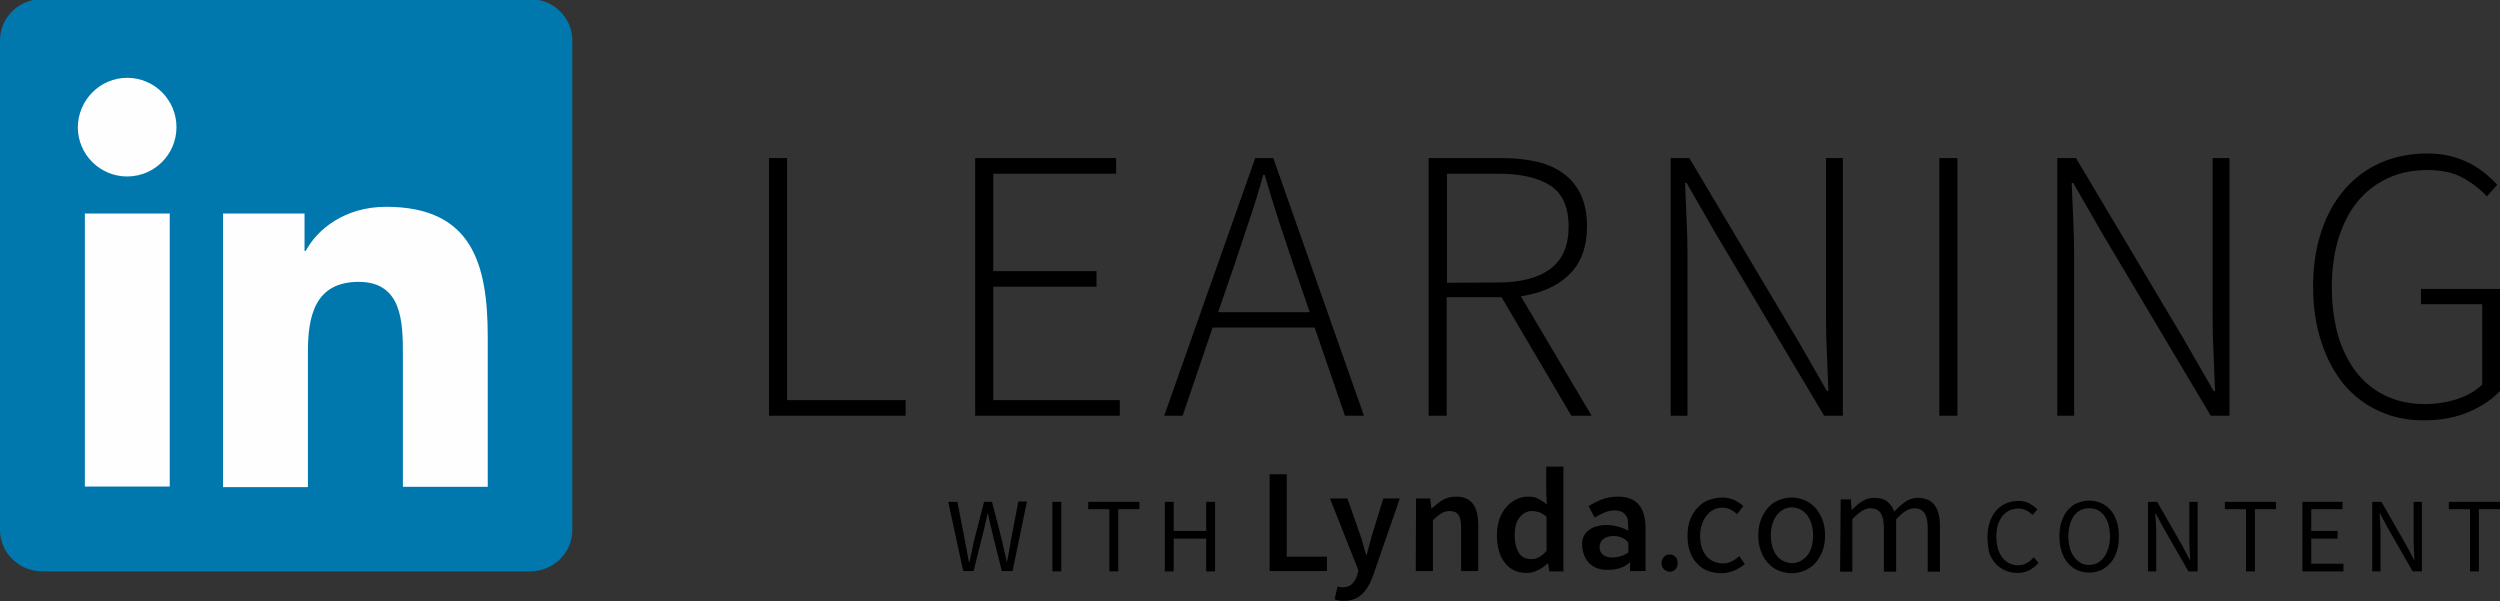
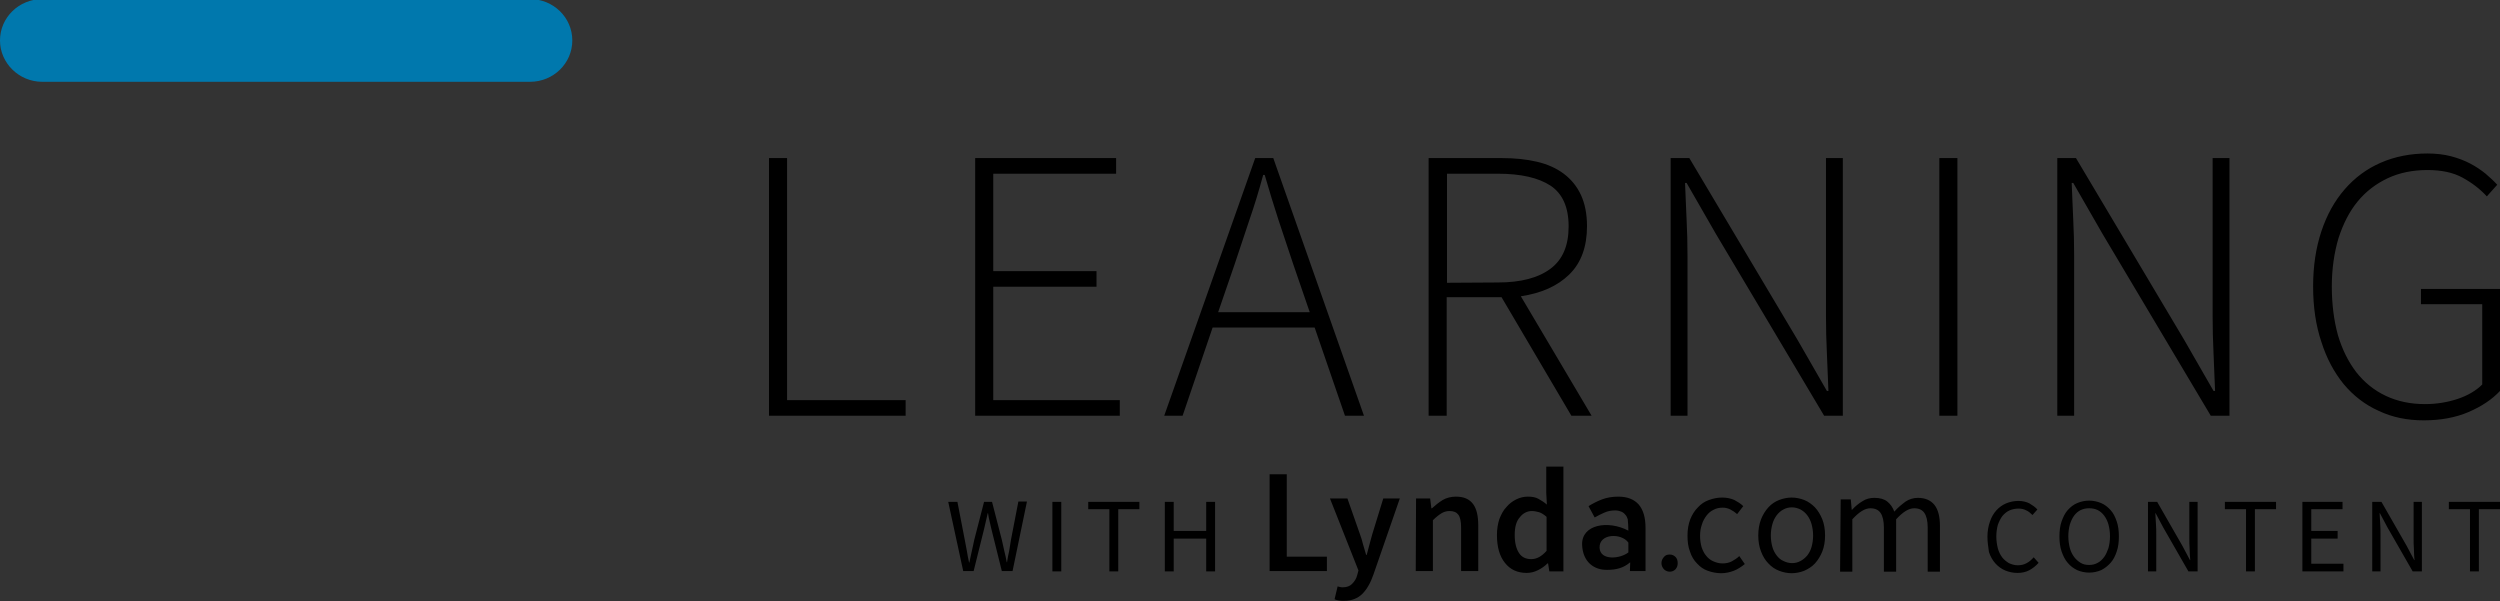
<svg xmlns="http://www.w3.org/2000/svg" version="1.1" id="Layer_1" shape-rendering="geometricPrecision" text-rendering="geometricPrecision" image-rendering="optimizeQuality" x="0px" y="0px" viewBox="0 0 816 196.3" style="enable-background:new 0 0 816 196.3;" xml:space="preserve">
  <rect x="0" y="0" width="816" height="196.3" fill="#333333" stroke="none" />
  <style type="text/css">
	.st0{fill:#0078AD;}
	.st1{fill:#FEFEFE;}
	.st2{fill-rule:evenodd;clip-rule:evenodd;}
</style>
-   <path class="st0" d="M173-0.3H13.8C6.2-0.3,0,5.7,0,13.2V173c0,7.4,6.2,13.5,13.8,13.5H173c7.6,0,13.8-6,13.8-13.5V13.2  C186.8,5.7,180.6-0.3,173-0.3z" />
-   <path class="st1" d="M41.5,25.4c8.9,0,16.1,7.2,16.1,16.1c0,8.9-7.2,16.1-16.1,16.1c-8.9,0-16.1-7.2-16.1-16.1  C25.5,32.6,32.7,25.4,41.5,25.4z M72.8,69.7h26.6v12.2h0.4c3.7-7,12.7-14.4,26.2-14.4c28,0,33.2,18.5,33.2,42.5v48.9h-27.7v-43.3  c0-10.3-0.2-23.6-14.4-23.6c-14.4,0-16.6,11.3-16.6,22.9v44.1H72.8L72.8,69.7L72.8,69.7z M27.7,69.7h27.7v89.1H27.7V69.7z" />
+   <path class="st0" d="M173-0.3H13.8C6.2-0.3,0,5.7,0,13.2c0,7.4,6.2,13.5,13.8,13.5H173c7.6,0,13.8-6,13.8-13.5V13.2  C186.8,5.7,180.6-0.3,173-0.3z" />
  <path class="st2" d="M251,51.6h5.9v79h38.7v5.1H251V51.6z M414.4,154.8h5.6v26.9h13.1v4.7h-18.7L414.4,154.8L414.4,154.8z   M600.8,163h3.3l0.3,3.4h0.1c1-1.1,2.2-2.1,3.4-2.8c1.2-0.8,2.5-1.1,3.9-1.1c1.8,0,3.2,0.4,4.2,1.2s1.8,1.9,2.3,3.3  c1.2-1.4,2.5-2.4,3.7-3.3c1.2-0.8,2.6-1.2,4-1.2c2.4,0,4.2,0.8,5.4,2.3c1.2,1.5,1.8,3.8,1.8,6.9v14.9h-4v-14.4  c0-2.2-0.4-3.8-1.1-4.8c-0.7-1-1.8-1.5-3.3-1.5c-1.8,0-3.7,1.2-5.9,3.6v17.1h-4v-14.4c0-2.2-0.4-3.8-1.1-4.8c-0.7-1-1.8-1.5-3.3-1.5  c-1.8,0-3.7,1.2-5.9,3.6v17.1h-4L600.8,163L600.8,163z M573.9,174.8c0-2,0.3-3.7,0.9-5.3c0.6-1.5,1.4-2.8,2.4-3.9  c1-1.1,2.2-1.9,3.5-2.4c1.3-0.5,2.7-0.8,4.1-0.8s2.8,0.3,4.1,0.8c1.3,0.5,2.5,1.4,3.5,2.4c1,1.1,1.8,2.4,2.4,3.9  c0.6,1.5,0.9,3.3,0.9,5.3c0,1.9-0.3,3.7-0.9,5.2c-0.6,1.5-1.4,2.8-2.4,3.9s-2.2,1.8-3.5,2.4c-1.3,0.5-2.7,0.8-4.1,0.8  s-2.8-0.3-4.1-0.8c-1.3-0.5-2.5-1.3-3.5-2.4c-1-1-1.8-2.3-2.4-3.9C574.2,178.5,573.9,176.7,573.9,174.8z M578,174.8  c0,1.4,0.2,2.6,0.5,3.7c0.3,1.1,0.8,2,1.4,2.8c0.6,0.8,1.3,1.4,2.2,1.8c0.8,0.4,1.8,0.7,2.8,0.7s1.9-0.2,2.8-0.7  c0.8-0.4,1.6-1.1,2.2-1.8c0.6-0.8,1.1-1.7,1.4-2.8c0.3-1.1,0.5-2.3,0.5-3.7c0-1.4-0.2-2.6-0.5-3.7c-0.3-1.1-0.8-2.1-1.4-2.9  s-1.3-1.4-2.2-1.9c-0.8-0.4-1.8-0.7-2.8-0.7s-1.9,0.2-2.8,0.7c-0.8,0.4-1.6,1.1-2.2,1.9c-0.6,0.8-1.1,1.8-1.4,2.9  C578.2,172.2,578,173.4,578,174.8z M550.8,174.8c0-2,0.3-3.7,0.9-5.3c0.6-1.5,1.4-2.8,2.5-3.9c1-1.1,2.2-1.9,3.6-2.4  c1.4-0.5,2.8-0.8,4.3-0.8c1.5,0,2.9,0.3,4,0.8c1.1,0.6,2.1,1.2,2.9,2l-2,2.6c-0.7-0.6-1.4-1.1-2.2-1.5c-0.8-0.4-1.6-0.6-2.5-0.6  c-1.1,0-2.1,0.2-3,0.7c-0.9,0.4-1.7,1.1-2.3,1.9c-0.6,0.8-1.2,1.8-1.5,2.9c-0.4,1.1-0.6,2.3-0.6,3.7s0.2,2.6,0.5,3.7  c0.4,1.1,0.8,2,1.5,2.8c0.6,0.8,1.4,1.4,2.3,1.8c0.9,0.4,1.9,0.7,3,0.7c1.1,0,2.2-0.2,3.1-0.7c0.9-0.5,1.7-1,2.4-1.7l1.8,2.6  c-1.1,0.9-2.3,1.7-3.6,2.2c-1.3,0.5-2.7,0.8-4.1,0.8c-1.5,0-3-0.3-4.4-0.8c-1.4-0.5-2.5-1.3-3.5-2.4c-1-1-1.8-2.3-2.3-3.9  C551,178.5,550.8,176.7,550.8,174.8L550.8,174.8z M542.3,183.8c0-0.8,0.3-1.4,0.8-2s1.1-0.8,1.9-0.8s1.4,0.3,1.9,0.8  c0.5,0.5,0.7,1.2,0.7,2c0,0.8-0.2,1.4-0.7,2c-0.5,0.5-1.1,0.8-1.9,0.8c-0.7,0-1.4-0.3-1.9-0.8C542.6,185.2,542.3,184.6,542.3,183.8z   M516.4,177.8c-0.2-6.6,8.4-8.1,15.1-4.6c0-0.6-0.1-3.2-0.2-3.7c-0.2-0.6-0.4-1.1-0.8-1.5c-0.3-0.4-0.8-0.8-1.3-1  c-0.5-0.2-1.2-0.4-2-0.4c-1.2,0-2.4,0.2-3.5,0.7c-1.1,0.5-2.2,1-3.2,1.6l-2-3.7c1.3-0.8,2.8-1.6,4.4-2.2c1.6-0.6,3.4-0.9,5.3-0.9  c3,0,5.2,0.9,6.7,2.6c1.5,1.8,2.2,4.3,2.2,7.6v14.1H532l0.1-2.8H532c-2.1,1.8-4.5,2.4-7.4,2.4C520.4,186.1,516.6,183.5,516.4,177.8  L516.4,177.8z M522.1,178.8c0.2,4.3,6.8,3.6,9.4,1.5v-3.2C529.2,173.9,521.9,174.1,522.1,178.8z M488.6,174.6c0-1.9,0.3-3.7,0.8-5.2  c0.6-1.5,1.3-2.9,2.3-3.9c0.9-1.1,2-1.9,3.2-2.5c1.2-0.6,2.5-0.9,3.8-0.9c1.4,0,2.5,0.2,3.4,0.7c0.9,0.5,1.9,1.1,2.8,1.9l-0.2-3.8  v-8.6h5.6v34.2h-4.6l-0.4-2.6h-0.2c-0.9,0.9-1.9,1.6-3.1,2.2c-1.2,0.6-2.4,0.9-3.7,0.9c-3,0-5.4-1.1-7.1-3.3  C489.5,181.6,488.6,178.6,488.6,174.6L488.6,174.6z M494.4,174.6c0,2.6,0.5,4.5,1.4,5.9s2.3,2,4,2c1.8,0,3.4-0.9,5-2.7v-11.1  c-0.8-0.7-1.7-1.3-2.4-1.5s-1.6-0.4-2.4-0.4c-1.5,0-2.9,0.7-3.9,2C494.9,170.1,494.4,172.1,494.4,174.6L494.4,174.6z M462.2,162.7  h4.6l0.4,3.2h0.2c1.1-1,2.2-1.9,3.5-2.7c1.2-0.7,2.7-1.1,4.3-1.1c2.6,0,4.4,0.8,5.6,2.4c1.2,1.6,1.7,4,1.7,7v14.9h-5.6v-14.2  c0-2-0.3-3.4-0.9-4.2c-0.6-0.8-1.5-1.2-2.9-1.2c-1,0-1.9,0.3-2.7,0.8c-0.8,0.5-1.7,1.2-2.7,2.2v16.6h-5.6L462.2,162.7L462.2,162.7z   M436.6,191.4c0.2,0.1,0.5,0.1,0.8,0.2c0.3,0.1,0.6,0.1,0.9,0.1c1.3,0,2.3-0.4,3-1.1c0.8-0.8,1.4-1.7,1.7-2.9l0.4-1.5l-9.3-23.5h5.7  l4.1,11.7c0.4,1,0.7,2.1,1,3.3c0.3,1.1,0.7,2.3,1,3.4h0.2c0.3-1.1,0.6-2.2,0.9-3.4c0.3-1.1,0.6-2.3,0.9-3.3l3.6-11.7h5.4l-8.6,24.8  c-0.5,1.4-1,2.6-1.6,3.6c-0.6,1.1-1.3,2-2,2.7c-0.8,0.8-1.6,1.3-2.6,1.7c-1,0.4-2.1,0.6-3.4,0.6c-0.6,0-1.2,0-1.7-0.1  c-0.5-0.1-1-0.2-1.4-0.4L436.6,191.4L436.6,191.4z M309.5,163.8h3l2.4,12.4c0.2,1.2,0.5,2.5,0.7,3.7c0.2,1.2,0.4,2.4,0.7,3.7h0.1  c0.3-1.2,0.5-2.5,0.8-3.7c0.3-1.2,0.5-2.4,0.8-3.7l3.2-12.4h2.6l3.2,12.4c0.3,1.2,0.5,2.4,0.8,3.6s0.6,2.5,0.8,3.7h0.1  c0.2-1.2,0.4-2.5,0.7-3.7c0.2-1.2,0.4-2.4,0.6-3.7l2.4-12.4h2.8l-4.7,22.7h-3.5l-3.4-13.7c-0.2-0.9-0.4-1.7-0.6-2.6  c-0.2-0.8-0.4-1.7-0.5-2.6h-0.1c-0.2,0.9-0.4,1.7-0.6,2.6c-0.2,0.8-0.4,1.7-0.6,2.6l-3.4,13.7h-3.4L309.5,163.8L309.5,163.8z   M806.2,166.2h-6.9v-2.4H816v2.4h-6.9v20.3h-2.9L806.2,166.2L806.2,166.2z M774.3,163.8h3l8.2,14.3l2.5,4.7h0.1  c-0.1-1.2-0.2-2.3-0.2-3.6c-0.1-1.2-0.1-2.5-0.1-3.7v-11.7h2.7v22.7h-3l-8.2-14.3l-2.5-4.7h-0.1c0.1,1.2,0.1,2.3,0.2,3.5  c0.1,1.2,0.1,2.4,0.1,3.6v11.9h-2.7L774.3,163.8L774.3,163.8z M751.5,163.8h13.1v2.4h-10.2v7.1h8.6v2.5h-8.6v8.2h10.5v2.5h-13.4  V163.8z M733.1,166.2h-6.9v-2.4h16.7v2.4H736v20.3h-2.9L733.1,166.2L733.1,166.2z M701.1,163.8h3l8.2,14.3l2.5,4.7h0.1  c-0.1-1.2-0.2-2.3-0.2-3.6c-0.1-1.2-0.1-2.5-0.1-3.7v-11.7h2.7v22.7h-3l-8.2-14.3l-2.5-4.7h-0.1c0.1,1.2,0.1,2.3,0.2,3.5  c0.1,1.2,0.1,2.4,0.1,3.6v11.9h-2.7L701.1,163.8z M681.9,186.9c-1.4,0-2.7-0.3-3.9-0.8c-1.2-0.6-2.2-1.3-3.1-2.4  c-0.9-1-1.5-2.3-2-3.7c-0.5-1.5-0.7-3.1-0.7-4.9c0-1.8,0.2-3.5,0.7-4.9c0.5-1.4,1.1-2.7,2-3.7c0.9-1,1.9-1.8,3.1-2.3  c1.2-0.5,2.5-0.8,3.9-0.8c1.4,0,2.7,0.3,3.9,0.8c1.2,0.5,2.2,1.3,3.1,2.3c0.9,1,1.5,2.2,2,3.7c0.5,1.4,0.7,3.1,0.7,4.9  c0,1.8-0.2,3.5-0.7,4.9c-0.5,1.5-1.1,2.7-2,3.7c-0.9,1-1.9,1.8-3.1,2.4C684.6,186.6,683.3,186.9,681.9,186.9L681.9,186.9z   M681.9,184.4c1,0,1.9-0.2,2.8-0.7c0.8-0.4,1.5-1.1,2.1-1.9c0.6-0.8,1-1.8,1.4-2.9c0.3-1.1,0.5-2.4,0.5-3.9c0-1.4-0.2-2.7-0.5-3.8  c-0.3-1.1-0.8-2.1-1.4-2.9c-0.6-0.8-1.3-1.4-2.1-1.8c-0.8-0.4-1.7-0.6-2.8-0.6s-1.9,0.2-2.8,0.6c-0.8,0.4-1.5,1-2.1,1.8  c-0.6,0.8-1,1.7-1.4,2.9c-0.3,1.1-0.5,2.4-0.5,3.8c0,1.4,0.2,2.7,0.5,3.9c0.3,1.1,0.8,2.1,1.4,2.9c0.6,0.8,1.3,1.4,2.1,1.9  C679.9,184.2,680.8,184.4,681.9,184.4z M648.7,175.2c0-1.8,0.3-3.5,0.8-4.9c0.5-1.5,1.2-2.7,2.1-3.7c0.9-1,2-1.8,3.2-2.3  c1.2-0.5,2.6-0.8,4-0.8c1.4,0,2.6,0.3,3.6,0.8c1,0.6,1.9,1.2,2.6,2l-1.6,1.8c-0.6-0.6-1.3-1.2-2-1.5c-0.7-0.4-1.6-0.6-2.5-0.6  c-1.1,0-2.1,0.2-3,0.6c-0.9,0.4-1.6,1-2.3,1.8c-0.6,0.8-1.1,1.8-1.5,2.9c-0.3,1.1-0.5,2.4-0.5,3.8c0,1.4,0.2,2.7,0.5,3.9  c0.3,1.1,0.8,2.1,1.4,2.9c0.6,0.8,1.4,1.4,2.2,1.9c0.9,0.4,1.8,0.7,2.9,0.7c1.1,0,2-0.2,2.9-0.7c0.8-0.4,1.6-1.1,2.3-1.9l1.6,1.8  c-0.9,1-1.9,1.8-3,2.4c-1.1,0.6-2.4,0.9-3.9,0.9c-1.4,0-2.8-0.3-4-0.8c-1.2-0.5-2.3-1.3-3.2-2.3c-0.9-1-1.6-2.2-2.1-3.7  C649,178.7,648.7,177,648.7,175.2L648.7,175.2z M380.2,163.8h2.9v9.5h10.6v-9.5h2.9v22.7h-2.9v-10.7h-10.6v10.7h-2.9V163.8z   M362.1,166.2h-6.9v-2.4h16.7v2.4H365v20.3h-2.9L362.1,166.2L362.1,166.2z M343.5,163.8h2.9v22.7h-2.9V163.8z M755,93.5  c0-6.6,0.9-12.6,2.7-18c1.8-5.4,4.3-9.9,7.6-13.7c3.3-3.8,7.2-6.7,11.8-8.7c4.6-2,9.7-3,15.2-3c2.8,0,5.4,0.3,7.7,0.9  c2.3,0.6,4.4,1.4,6.3,2.4s3.5,2.1,5,3.3c1.4,1.2,2.7,2.4,3.8,3.6l-3.4,3.8c-2.2-2.4-4.8-4.4-7.9-6.1c-3.1-1.7-6.9-2.5-11.5-2.5  c-4.8,0-9.2,0.9-13,2.7c-3.8,1.8-7.1,4.3-9.8,7.6c-2.7,3.3-4.7,7.3-6.2,11.9c-1.4,4.7-2.2,10-2.2,15.8s0.7,11.2,2,15.9  c1.4,4.7,3.4,8.7,6,12.1c2.6,3.3,5.8,5.9,9.6,7.7c3.8,1.8,8.1,2.7,12.8,2.7c3.8,0,7.4-0.6,10.7-1.7c3.3-1.1,6-2.7,8-4.7V99.3h-20v-5  H816v33.3c-2.6,2.8-6.1,5.1-10.3,6.9c-4.2,1.8-9.1,2.7-14.6,2.7c-5.4,0-10.3-1-14.7-3.1c-4.5-2-8.3-5-11.4-8.7  c-3.1-3.8-5.6-8.4-7.3-13.8C755.9,106.3,755,100.2,755,93.5L755,93.5z M671.5,51.6h6.1l35.3,59.3l9.6,16.7h0.5  c-0.2-4.1-0.3-8.2-0.5-12.2c-0.2-4.1-0.3-8.2-0.3-12.3V51.6h5.5v84.1h-6.1l-35.3-59.3l-9.6-16.7h-0.5c0.2,4.1,0.3,8.1,0.5,11.9  c0.2,3.9,0.3,7.9,0.3,11.9v52.2h-5.5V51.6L671.5,51.6z M633,51.6h5.9v84.1H633V51.6z M545.3,51.6h6.1l35.3,59.3l9.6,16.7h0.5  c-0.2-4.1-0.3-8.2-0.5-12.2c-0.2-4.1-0.3-8.2-0.3-12.3V51.6h5.5v84.1h-6.1l-35.3-59.3l-9.6-16.7H550c0.2,4.1,0.3,8.1,0.5,11.9  c0.2,3.9,0.3,7.9,0.3,11.9v52.2h-5.5L545.3,51.6L545.3,51.6z M488.9,92.2c7.5,0,13.2-1.5,17.2-4.5c4-3,5.9-7.6,5.9-13.8  c0-6.3-2-10.7-5.9-13.3c-4-2.6-9.7-3.9-17.2-3.9h-16.6v35.6L488.9,92.2L488.9,92.2z M512.9,135.7L490.1,97h-17.9v38.7h-5.9V51.6h24  c4.2,0,8,0.4,11.4,1.2c3.4,0.8,6.3,2.1,8.7,3.9c2.4,1.8,4.3,4.1,5.6,6.9c1.3,2.8,2,6.2,2,10.2c0,6.7-1.9,12-5.8,15.8  c-3.9,3.8-9.1,6.1-15.8,7.1l23.1,39H512.9L512.9,135.7z M427.5,101.9l-5.4-15.7c-1.7-5-3.3-9.8-4.8-14.4c-1.5-4.6-3-9.5-4.5-14.7  h-0.5c-1.4,5.2-2.9,10.1-4.5,14.7c-1.5,4.6-3.1,9.4-4.8,14.4l-5.4,15.7H427.5L427.5,101.9z M429.1,106.9h-33.3l-9.8,28.8h-6  l29.7-84.1h5.9l29.6,84.1H439L429.1,106.9z M318.4,51.6h45.9v5.1h-40.1v31.8h33.7v5.1h-33.7v37h41.3v5.1h-47.2V51.6z" />
</svg>